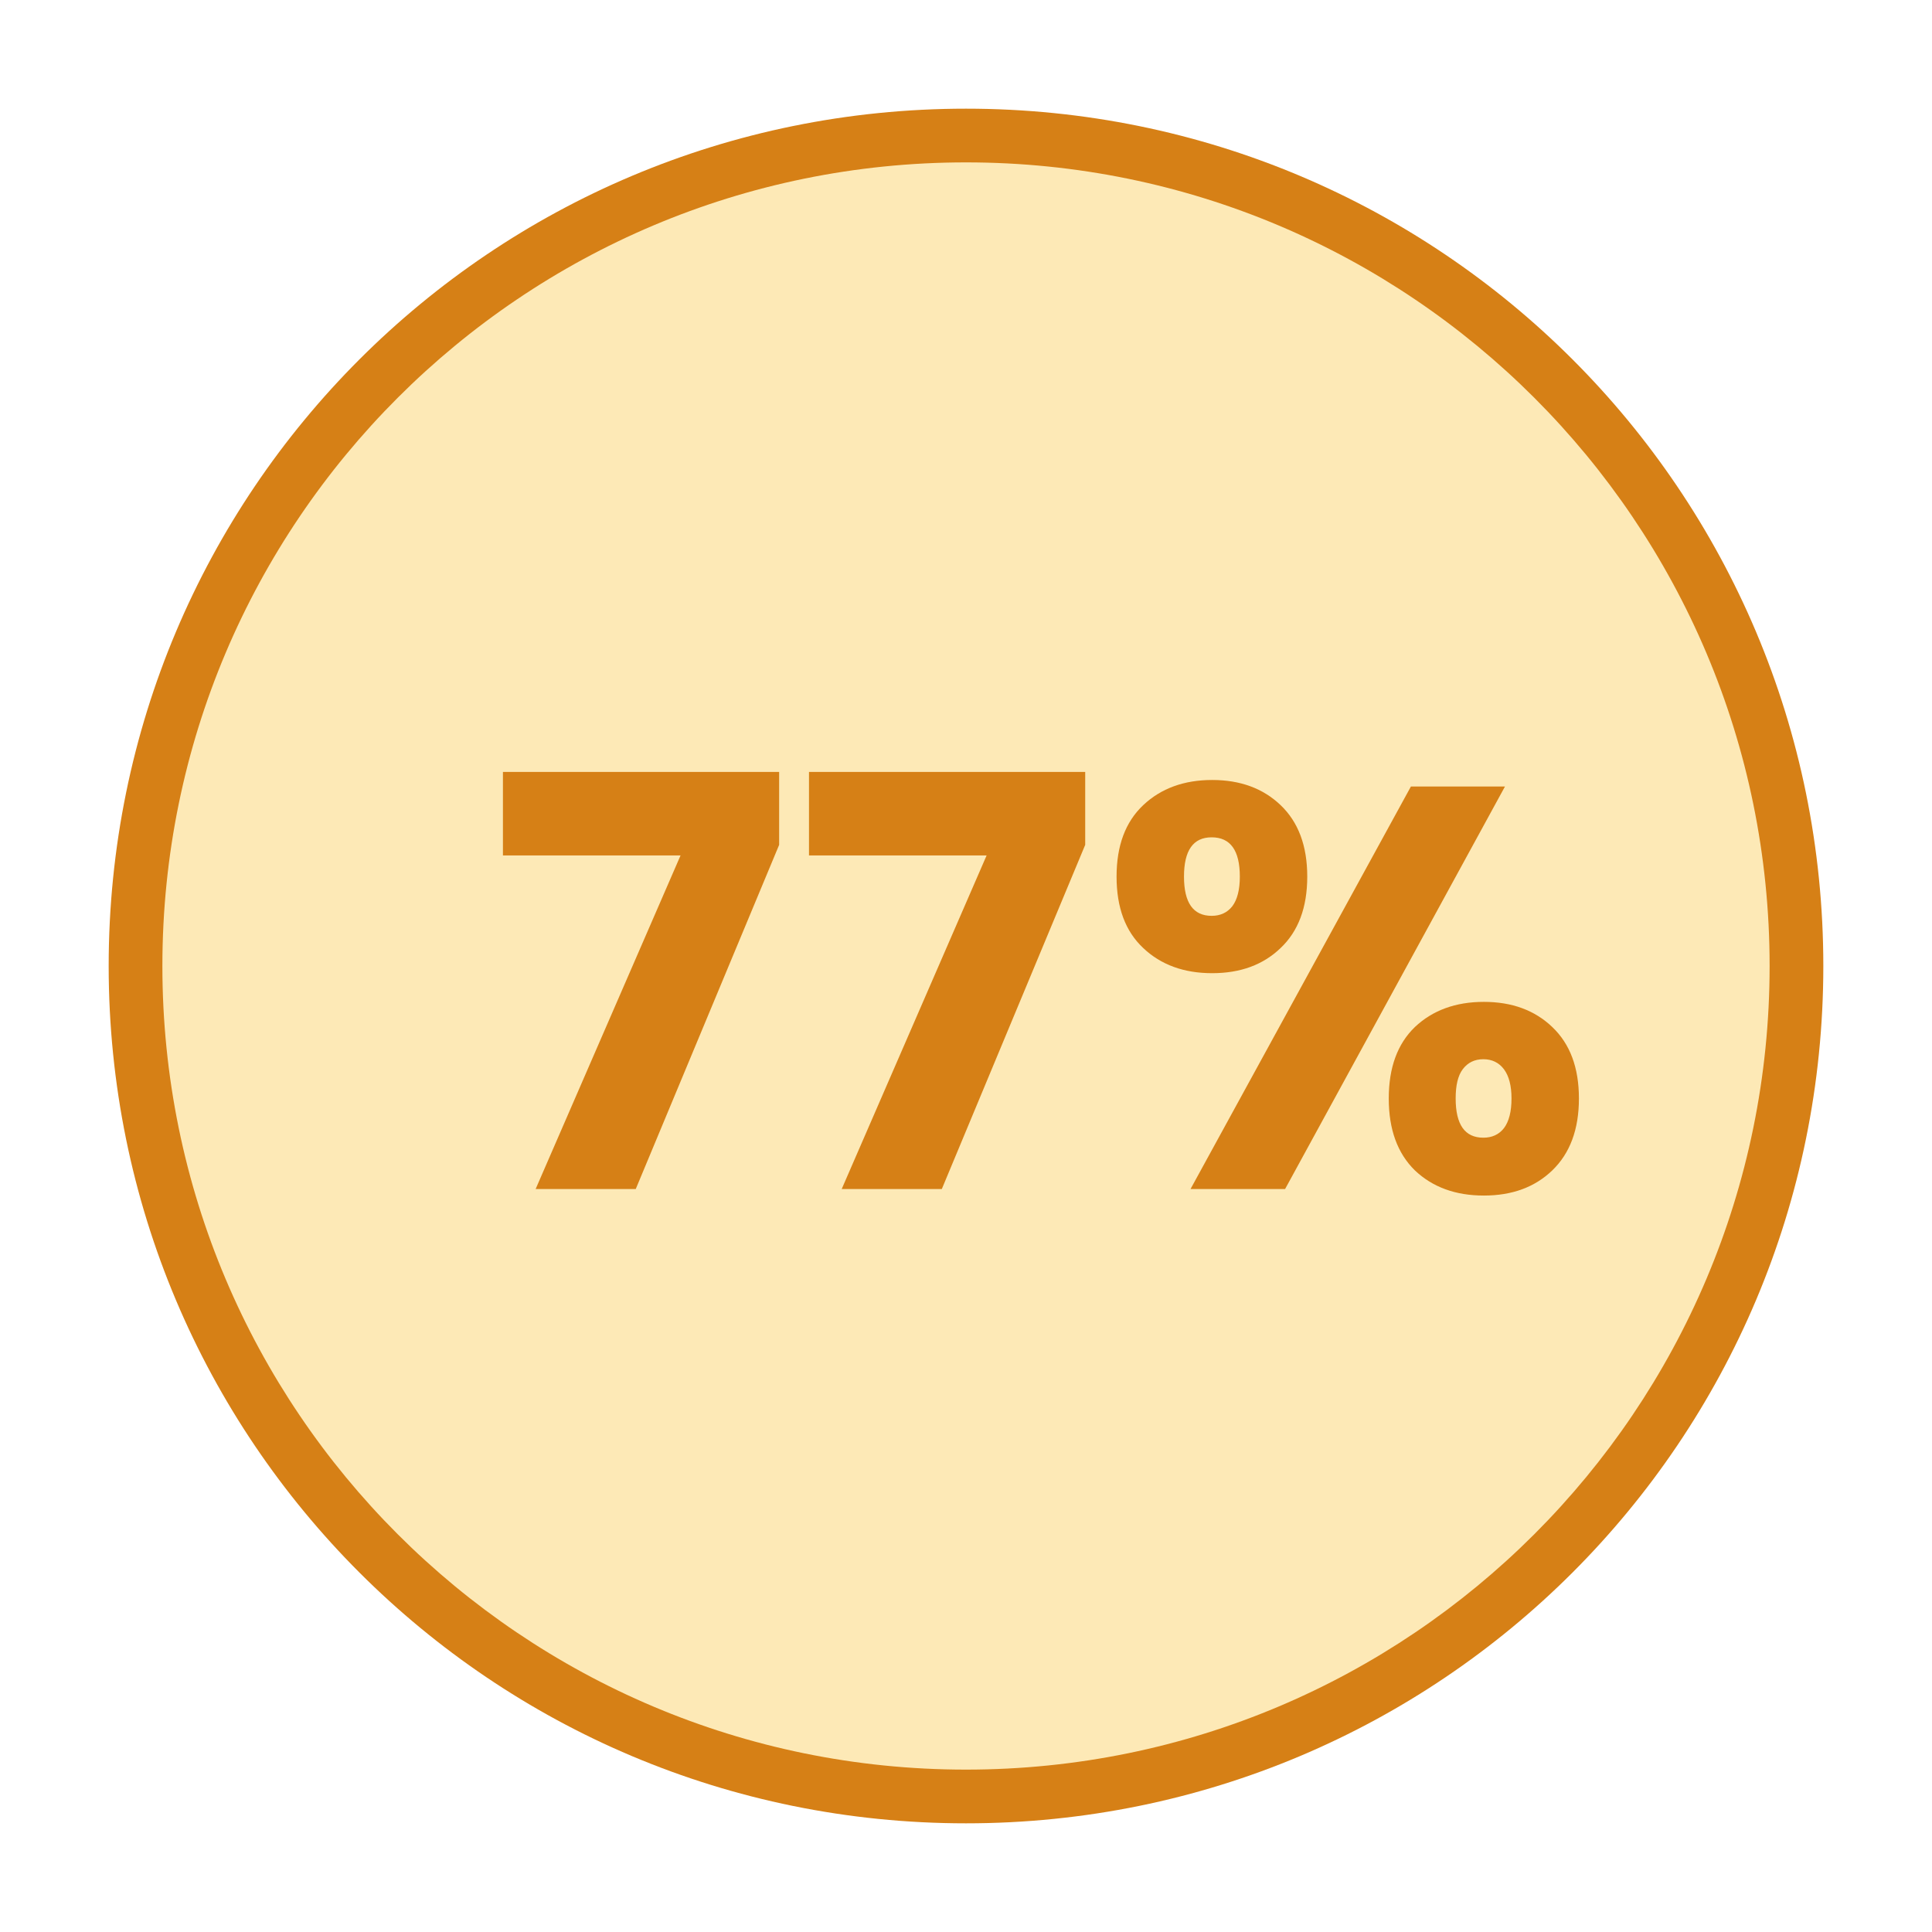
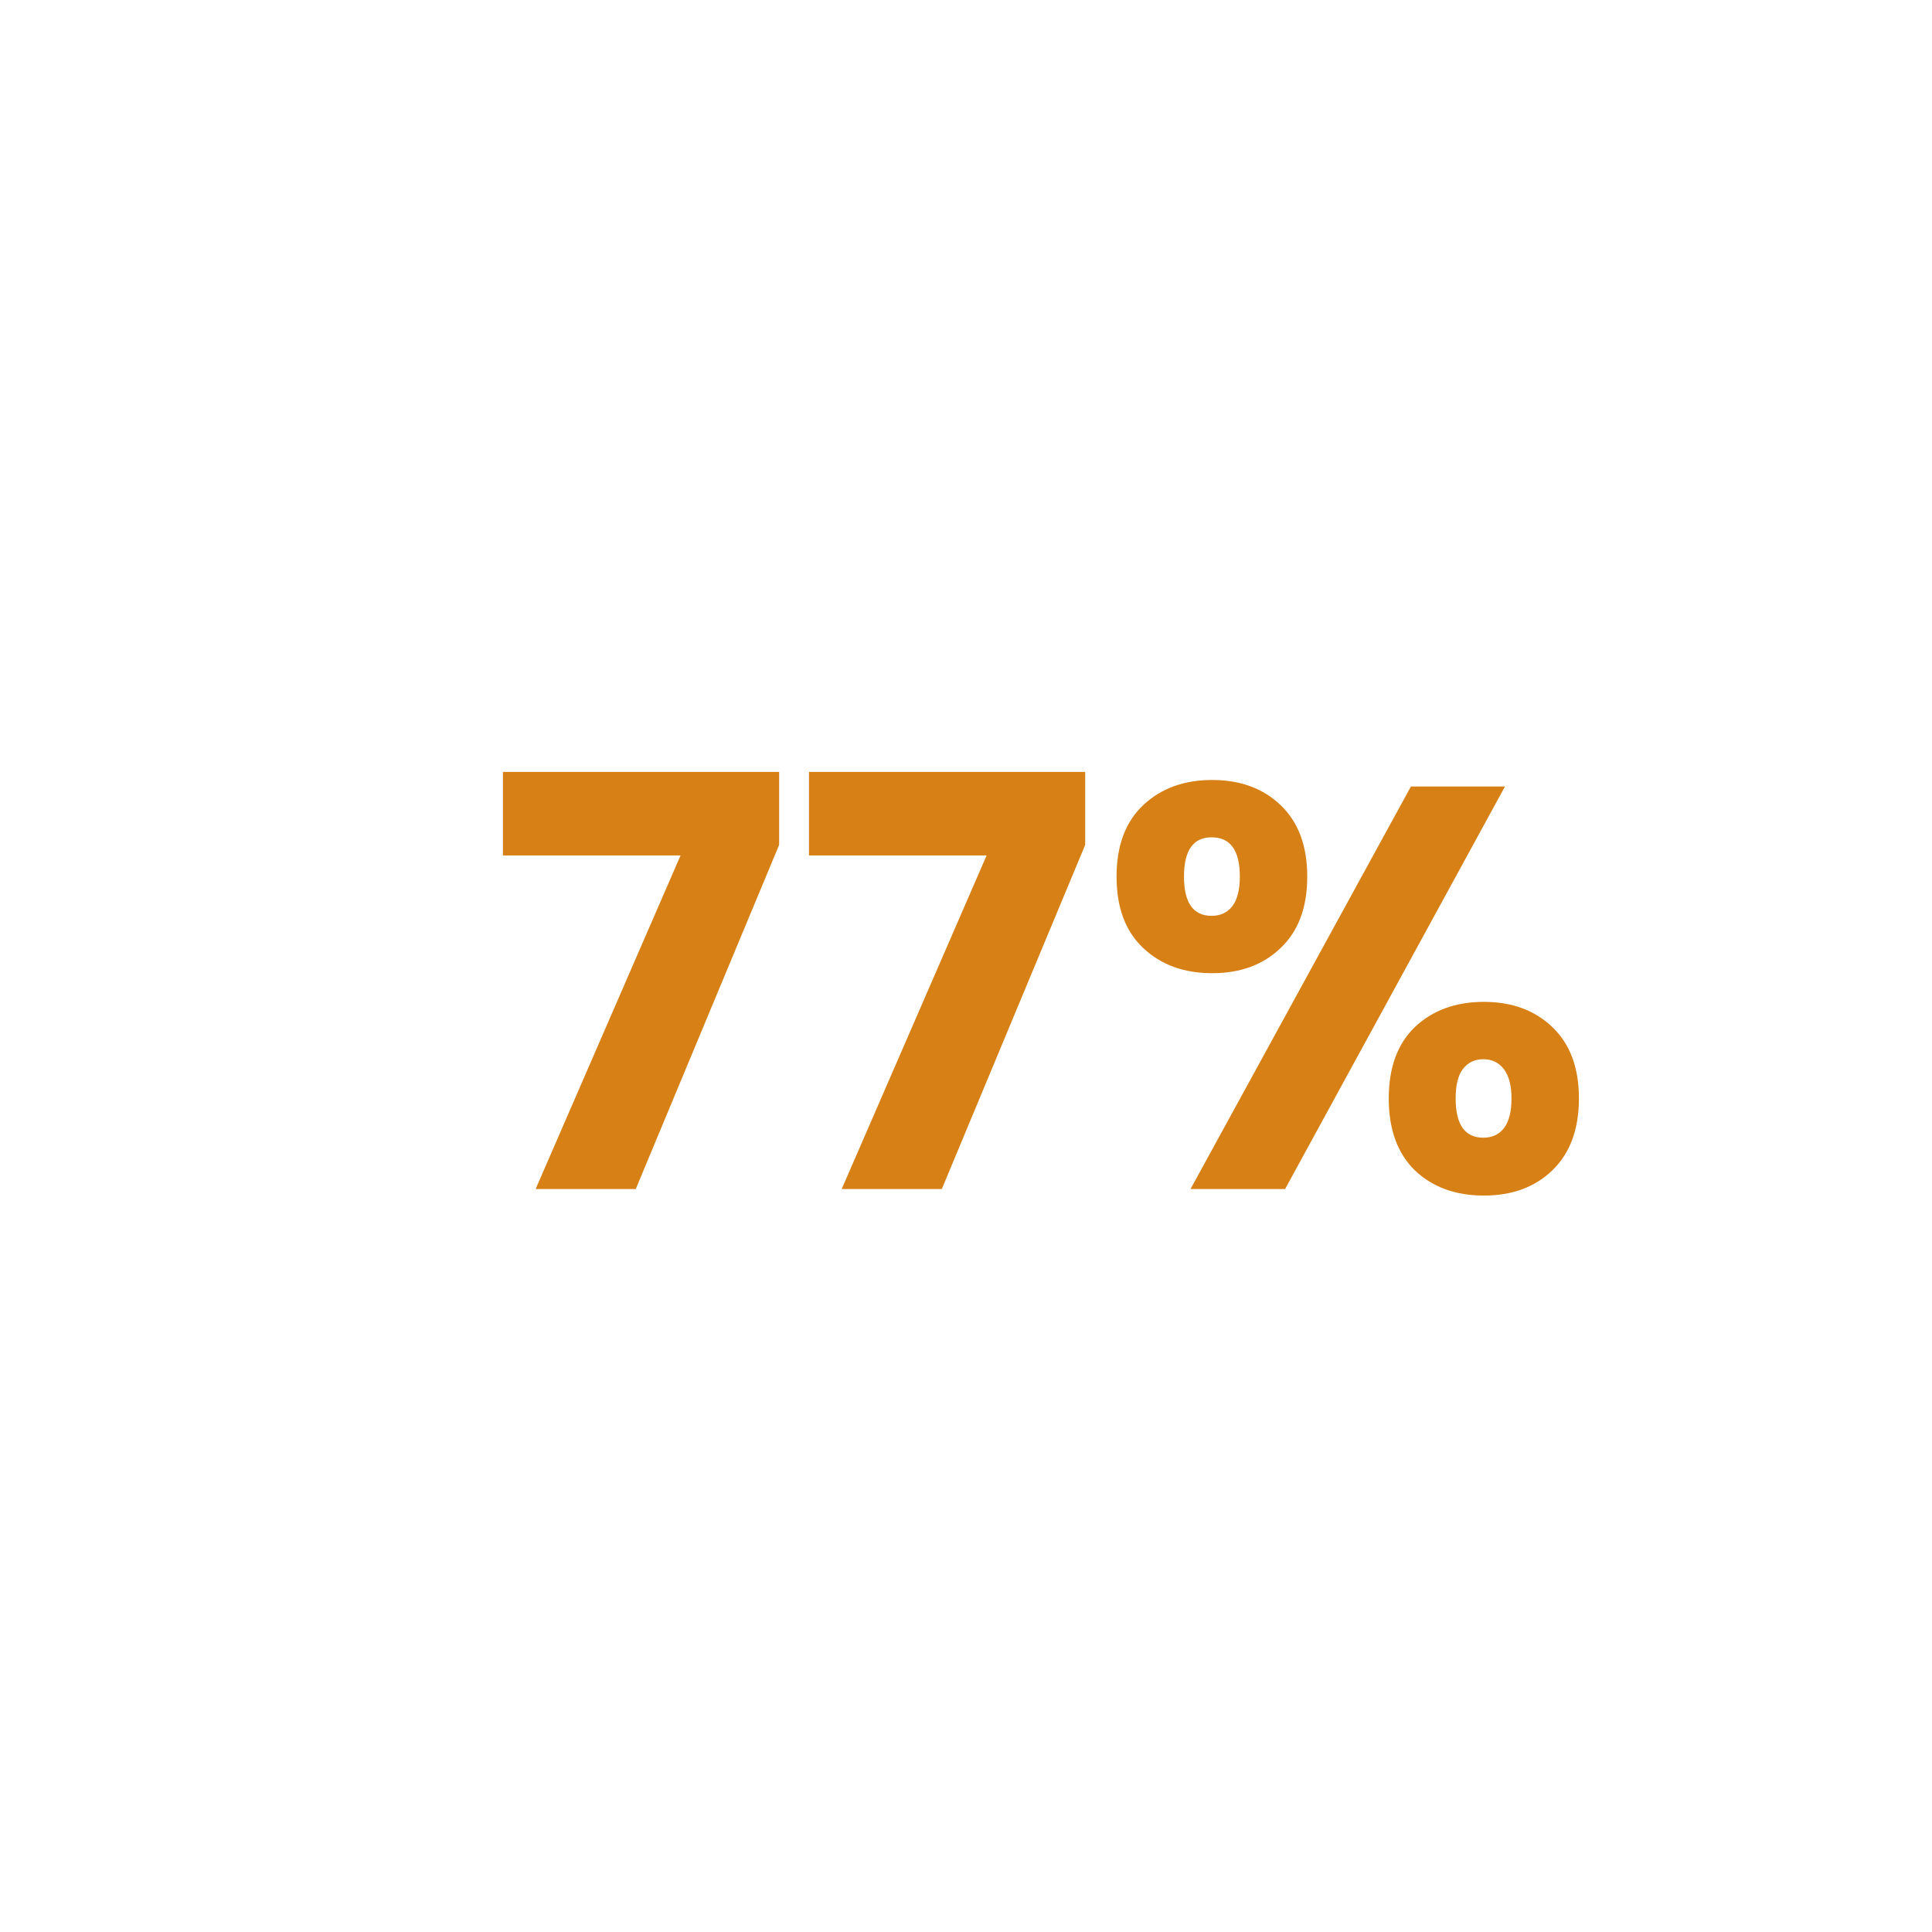
<svg xmlns="http://www.w3.org/2000/svg" width="80" zoomAndPan="magnify" viewBox="0 0 60 60" height="80" preserveAspectRatio="xMidYMid meet" version="1.2">
  <defs>
    <clipPath id="cdfbee342c">
-       <path d="M 3.375 3.375 L 56.625 3.375 L 56.625 56.625 L 3.375 56.625 Z M 3.375 3.375 " />
+       <path d="M 3.375 3.375 L 56.625 3.375 L 56.625 56.625 L 3.375 56.625 Z " />
    </clipPath>
    <clipPath id="8738b1392e">
-       <path d="M 5.043 5.043 L 54.957 5.043 L 54.957 54.957 L 5.043 54.957 Z M 5.043 5.043 " />
-     </clipPath>
+       </clipPath>
    <clipPath id="0418452874">
      <path d="M 30 5.043 C 16.215 5.043 5.043 16.215 5.043 30 C 5.043 43.785 16.215 54.957 30 54.957 C 43.785 54.957 54.957 43.785 54.957 30 C 54.957 16.215 43.785 5.043 30 5.043 Z M 30 5.043 " />
    </clipPath>
  </defs>
  <g id="05087b1844">
-     <rect x="0" width="60" y="0" height="60" style="fill:#ffffff;fill-opacity:1;stroke:none;" />
-     <rect x="0" width="60" y="0" height="60" style="fill:#ffffff;fill-opacity:1;stroke:none;" />
    <g clip-rule="nonzero" clip-path="url(#cdfbee342c)">
-       <path style=" stroke:none;fill-rule:nonzero;fill:#d68016;fill-opacity:1;" d="M 30 3.375 C 15.266 3.375 3.375 15.266 3.375 30 C 3.375 44.73 15.266 56.625 30 56.625 C 44.73 56.625 56.625 44.73 56.625 30 C 56.625 15.266 44.73 3.375 30 3.375 Z M 30 54.258 C 16.629 54.258 5.742 43.371 5.742 30 C 5.742 16.629 16.629 5.742 30 5.742 C 43.371 5.742 54.258 16.629 54.258 30 C 54.258 43.371 43.371 54.258 30 54.258 Z M 30 54.258 " />
-     </g>
+       </g>
    <g clip-rule="nonzero" clip-path="url(#8738b1392e)">
      <g clip-rule="nonzero" clip-path="url(#0418452874)">
-         <path style=" stroke:none;fill-rule:nonzero;fill:#fde9b6;fill-opacity:1;" d="M 5.043 5.043 L 54.957 5.043 L 54.957 54.957 L 5.043 54.957 Z M 5.043 5.043 " />
-       </g>
+         </g>
    </g>
    <g style="fill:#d68016;fill-opacity:1;">
      <g transform="translate(15.119, 36.926)">
        <path style="stroke:none" d="M 9.078 -10.688 L 4.625 0 L 1.516 0 L 6.016 -10.359 L 0.5 -10.359 L 0.5 -12.953 L 9.078 -12.953 Z M 9.078 -10.688 " />
      </g>
    </g>
    <g style="fill:#d68016;fill-opacity:1;">
      <g transform="translate(24.624, 36.926)">
        <path style="stroke:none" d="M 9.078 -10.688 L 4.625 0 L 1.516 0 L 6.016 -10.359 L 0.5 -10.359 L 0.5 -12.953 L 9.078 -12.953 Z M 9.078 -10.688 " />
      </g>
    </g>
    <g style="fill:#d68016;fill-opacity:1;">
      <g transform="translate(34.129, 36.926)">
        <path style="stroke:none" d="M 0.547 -9.703 C 0.547 -10.66 0.82 -11.398 1.375 -11.922 C 1.926 -12.441 2.641 -12.703 3.516 -12.703 C 4.391 -12.703 5.098 -12.441 5.641 -11.922 C 6.191 -11.398 6.469 -10.66 6.469 -9.703 C 6.469 -8.742 6.191 -8.004 5.641 -7.484 C 5.098 -6.961 4.391 -6.703 3.516 -6.703 C 2.641 -6.703 1.926 -6.961 1.375 -7.484 C 0.82 -8.004 0.547 -8.742 0.547 -9.703 Z M 12.609 -12.5 L 5.781 0 L 2.844 0 L 9.688 -12.5 Z M 3.5 -10.922 C 2.926 -10.922 2.641 -10.516 2.641 -9.703 C 2.641 -8.891 2.926 -8.484 3.5 -8.484 C 3.77 -8.484 3.984 -8.582 4.141 -8.781 C 4.297 -8.988 4.375 -9.297 4.375 -9.703 C 4.375 -10.516 4.082 -10.922 3.5 -10.922 Z M 9 -2.812 C 9 -3.77 9.27 -4.508 9.812 -5.031 C 10.363 -5.551 11.078 -5.812 11.953 -5.812 C 12.828 -5.812 13.535 -5.551 14.078 -5.031 C 14.629 -4.508 14.906 -3.77 14.906 -2.812 C 14.906 -1.852 14.629 -1.109 14.078 -0.578 C 13.535 -0.055 12.828 0.203 11.953 0.203 C 11.078 0.203 10.363 -0.055 9.812 -0.578 C 9.27 -1.109 9 -1.852 9 -2.812 Z M 11.938 -4.031 C 11.664 -4.031 11.453 -3.926 11.297 -3.719 C 11.148 -3.52 11.078 -3.219 11.078 -2.812 C 11.078 -2 11.363 -1.594 11.938 -1.594 C 12.207 -1.594 12.422 -1.691 12.578 -1.891 C 12.734 -2.098 12.812 -2.406 12.812 -2.812 C 12.812 -3.207 12.734 -3.508 12.578 -3.719 C 12.422 -3.926 12.207 -4.031 11.938 -4.031 Z M 11.938 -4.031 " />
      </g>
    </g>
  </g>
</svg>